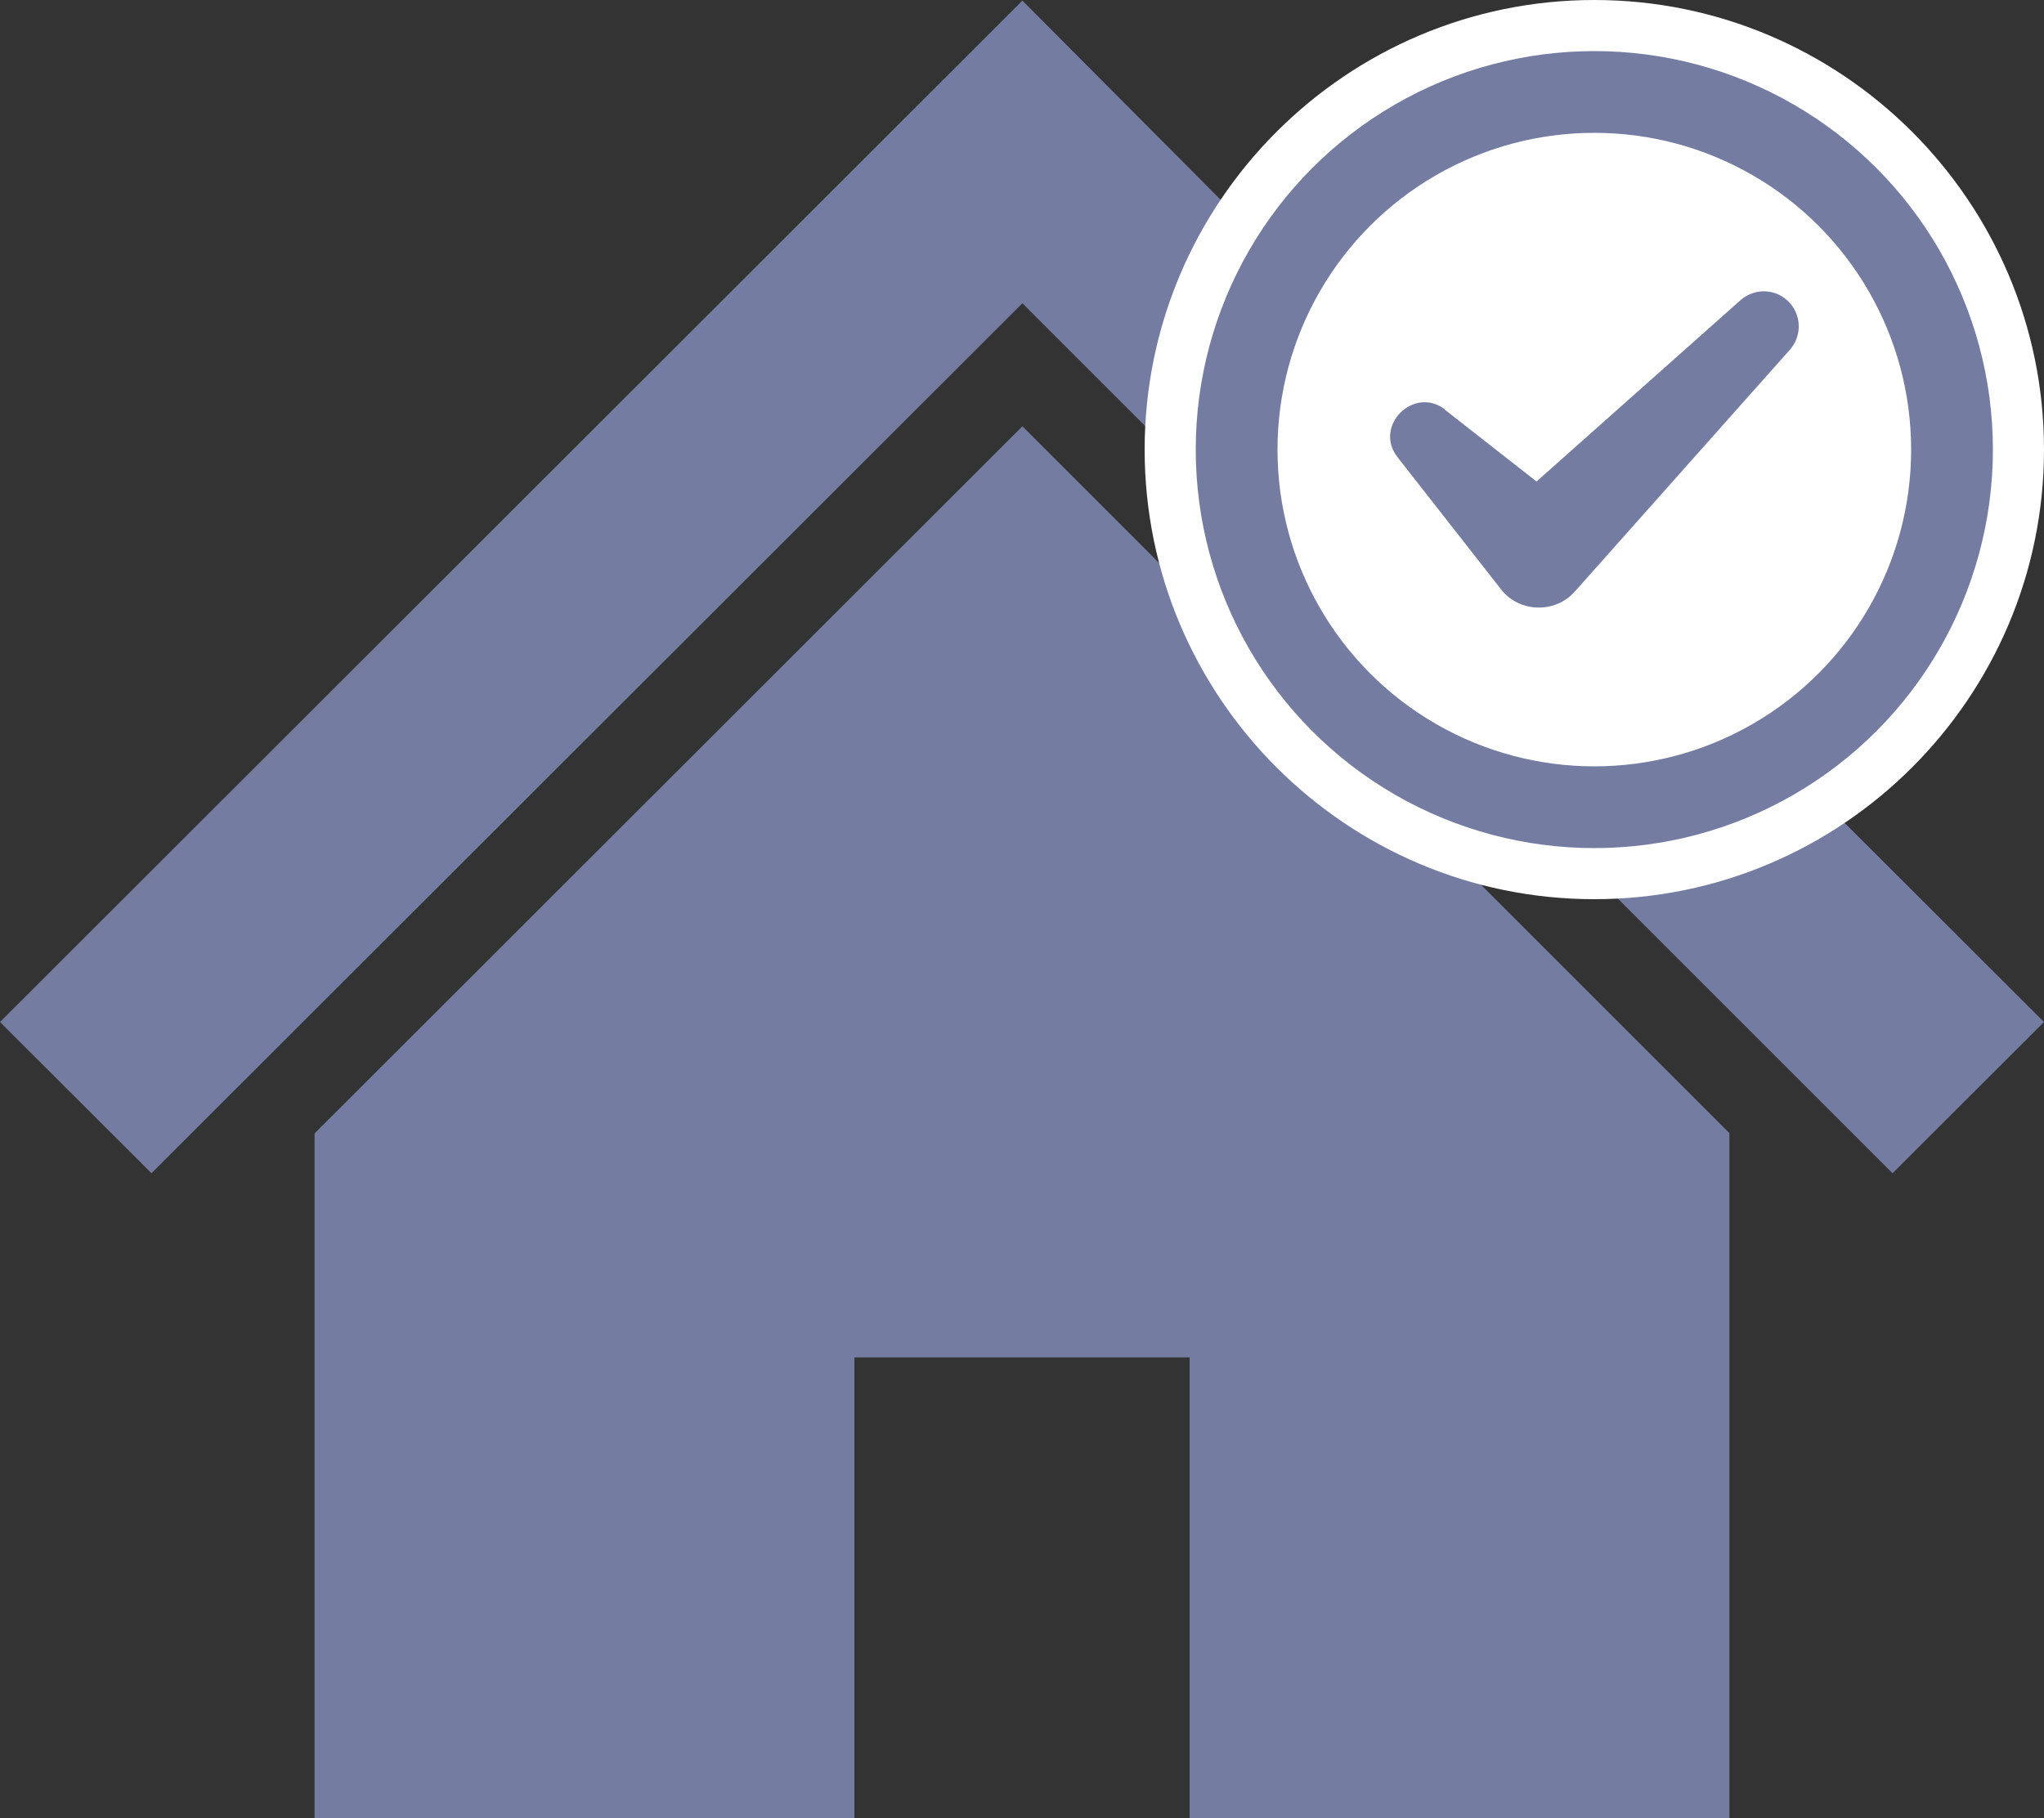
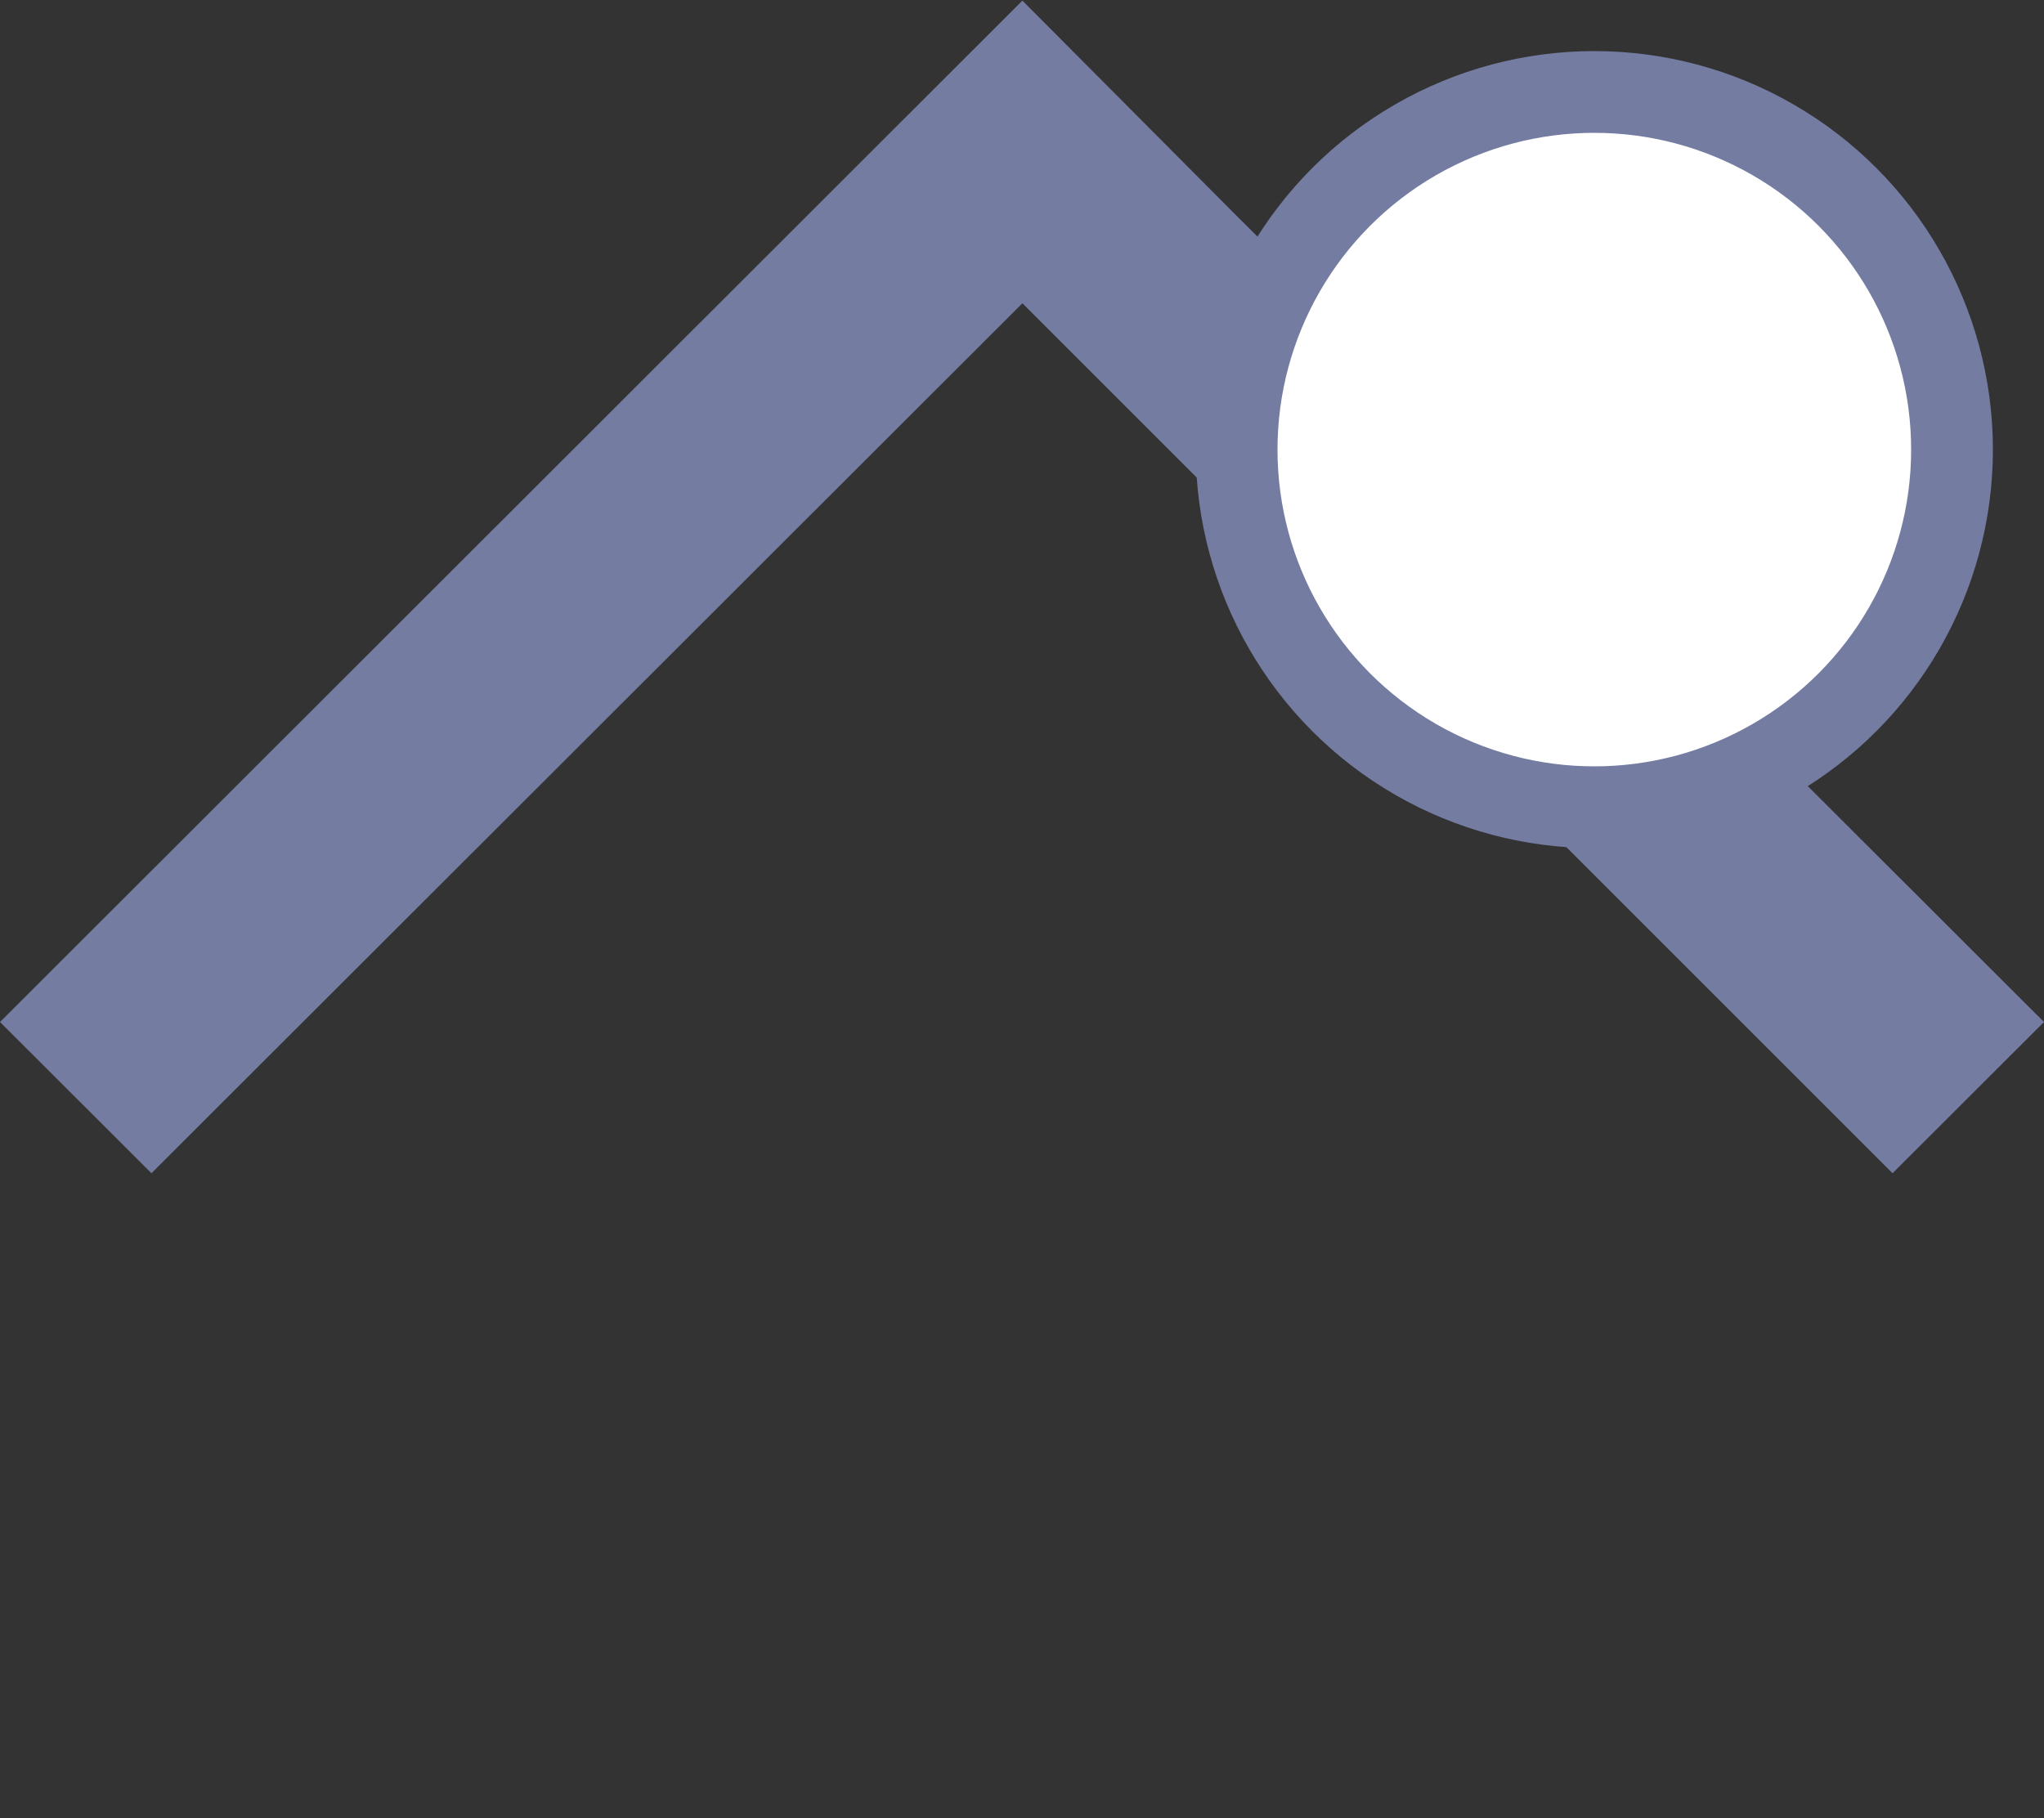
<svg xmlns="http://www.w3.org/2000/svg" id="_2" width="100" height="88.97" viewBox="0 0 100 88.97">
  <rect x="0" y="0" width="100" height="88.97" fill="#333333" stroke="none" />
  <defs>
    <style>.cls-1{fill:#747ca2;}.cls-2,.cls-3{fill:#fff;}.cls-3{stroke:#747ca2;stroke-miterlimit:10;stroke-width:4px;}</style>
  </defs>
  <polygon class="cls-1" points="84.61 34.64 71.08 21.11 60.33 10.39 50.02 .03 0 50.01 7.41 57.41 50.02 14.84 92.59 57.41 100 50.01 84.61 34.64" />
-   <polygon class="cls-1" points="15.39 55.46 15.39 88.97 41.8 88.97 41.8 66.42 58.2 66.42 58.2 88.97 84.61 88.97 84.61 55.45 50.02 20.86 15.39 55.46" />
-   <path class="cls-2" d="M78,44c-12.13,0-22-9.87-22-22S65.87,0,78,0s22,9.87,22,22-9.87,22-22,22ZM78,9c-7.17,0-13,5.83-13,13s5.83,13,13,13,13-5.83,13-13-5.83-13-13-13Z" />
  <circle class="cls-3" cx="78" cy="22" r="17.5" />
-   <path class="cls-1" d="M70.69,20.05l6.46,5.06h-3.72l11.72-10.42c.71-.63,1.79-.57,2.42.14.58.66.57,1.64,0,2.28l-10.42,11.72-.1.11c-.96,1.1-2.74,1.04-3.62-.11,0,0-5.06-6.46-5.06-6.46-1.19-1.53.81-3.51,2.33-2.33h0Z" />
</svg>